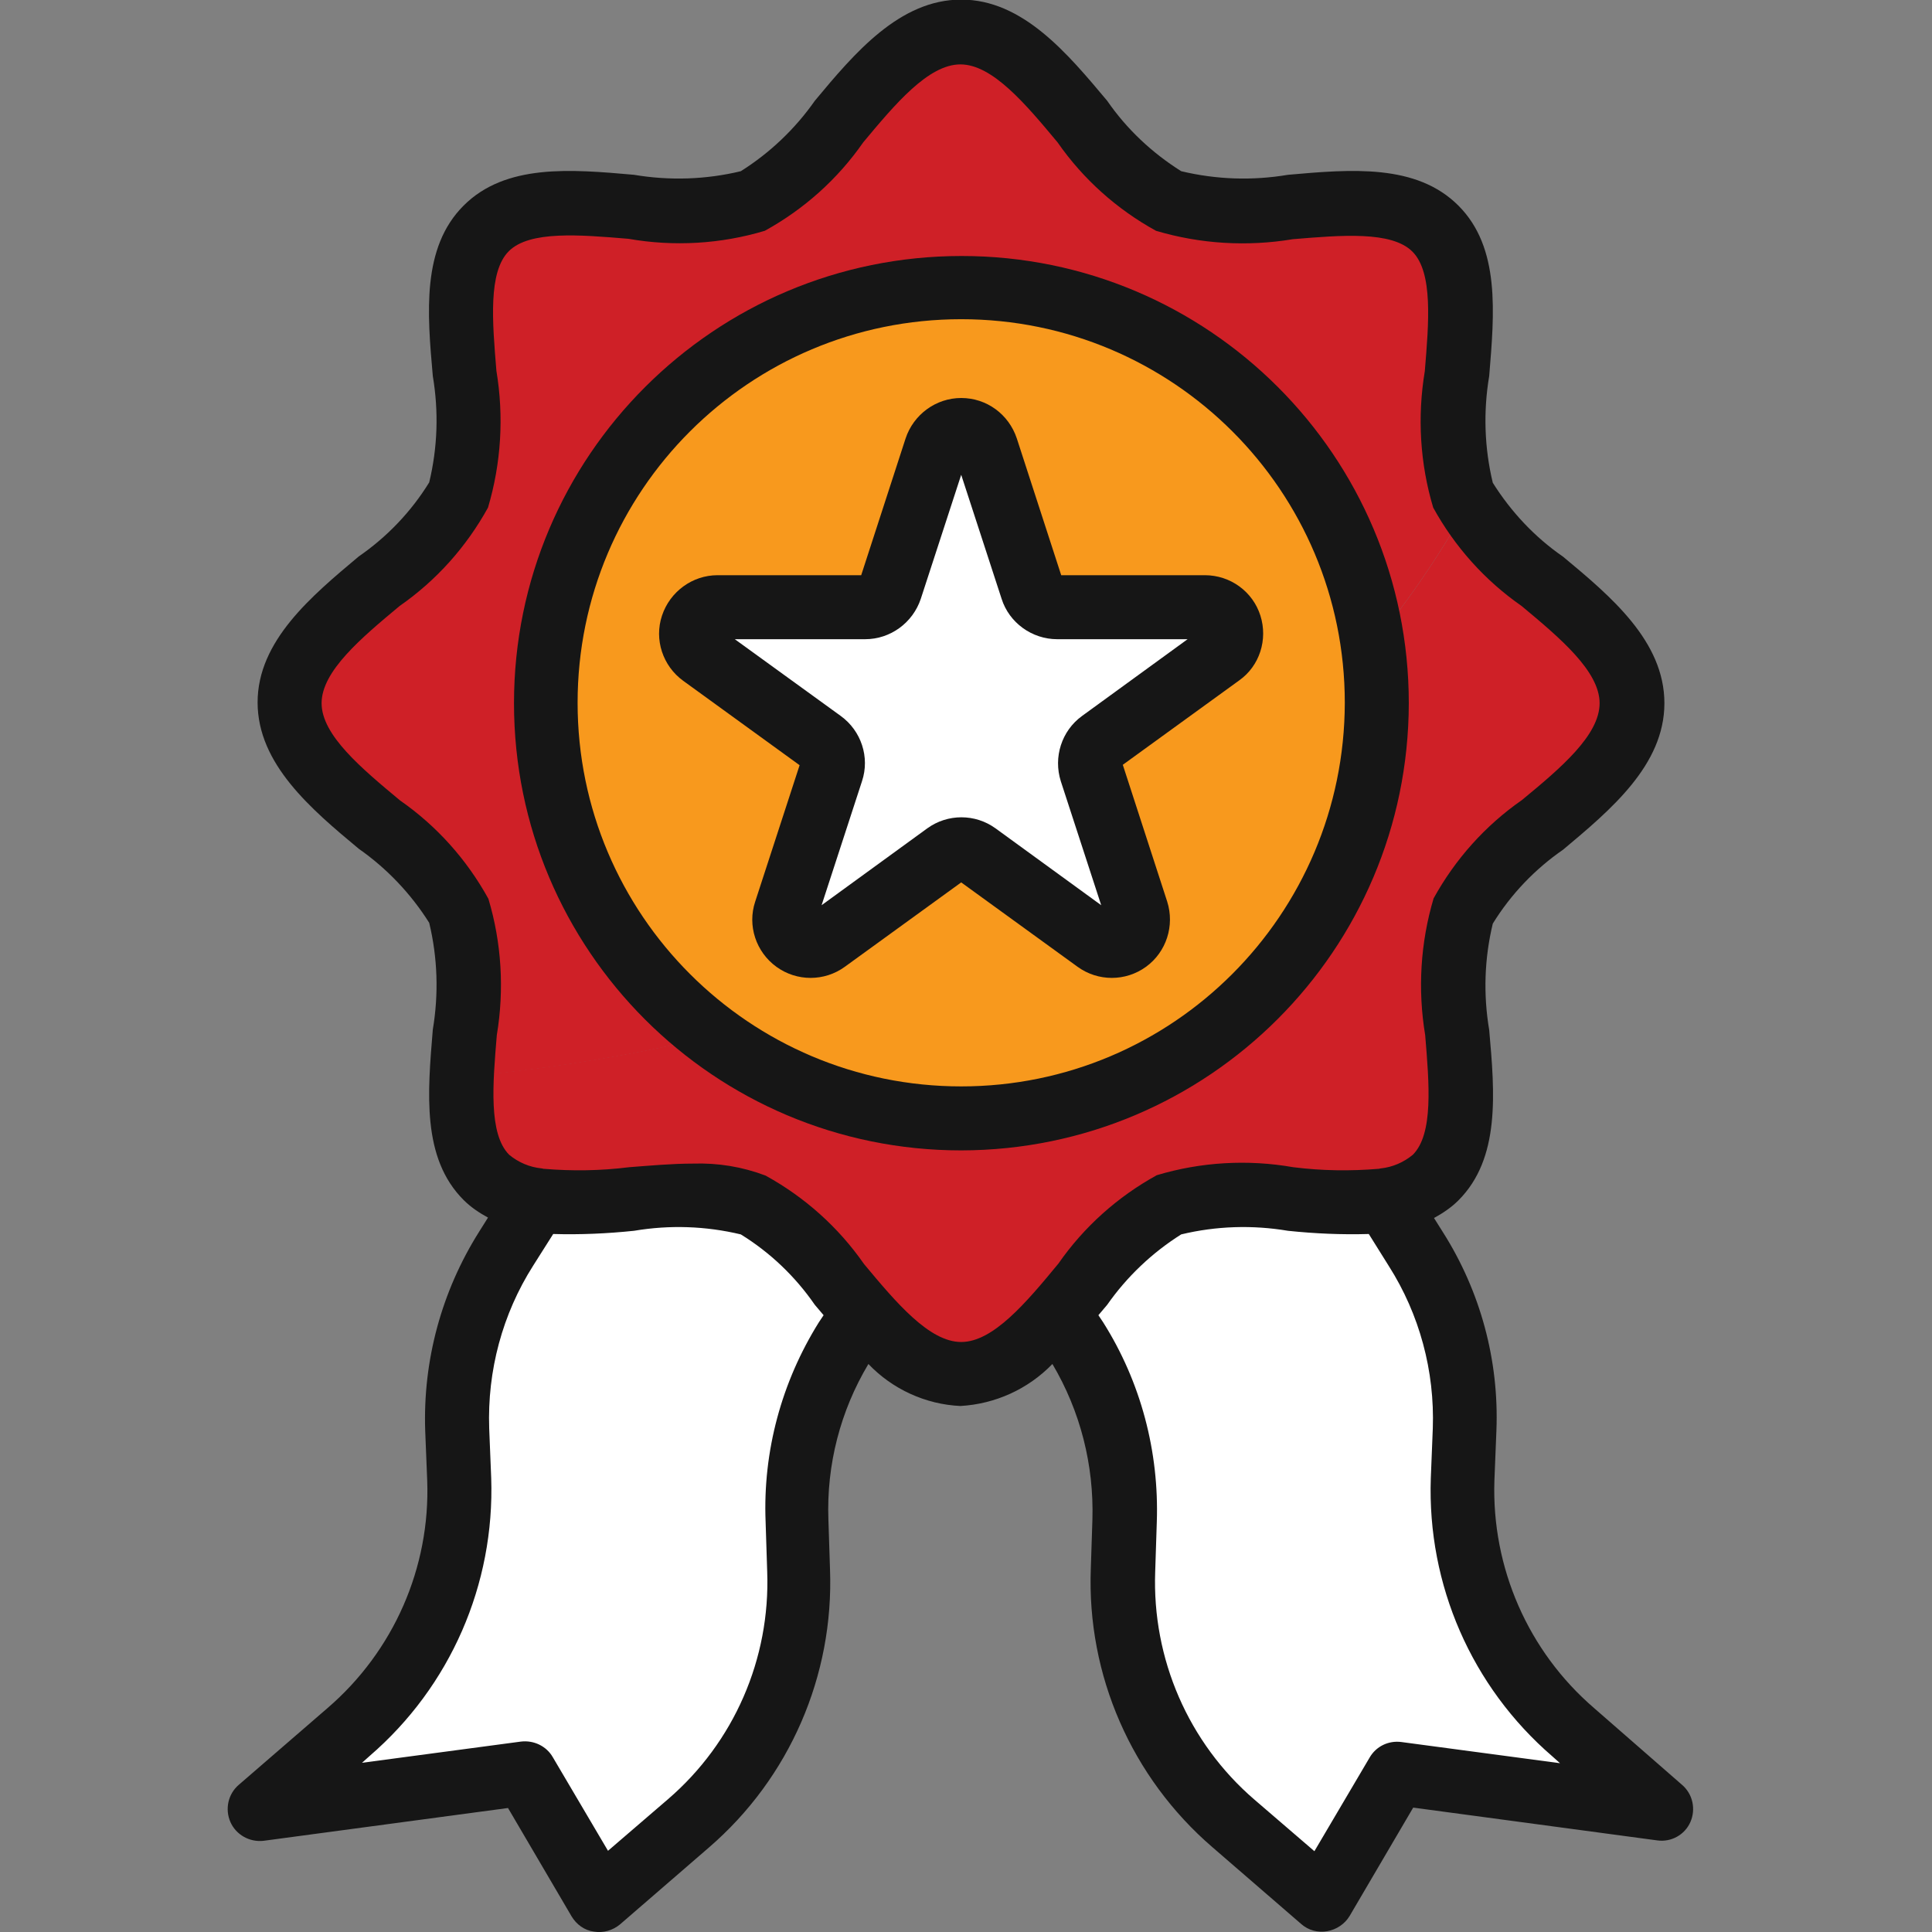
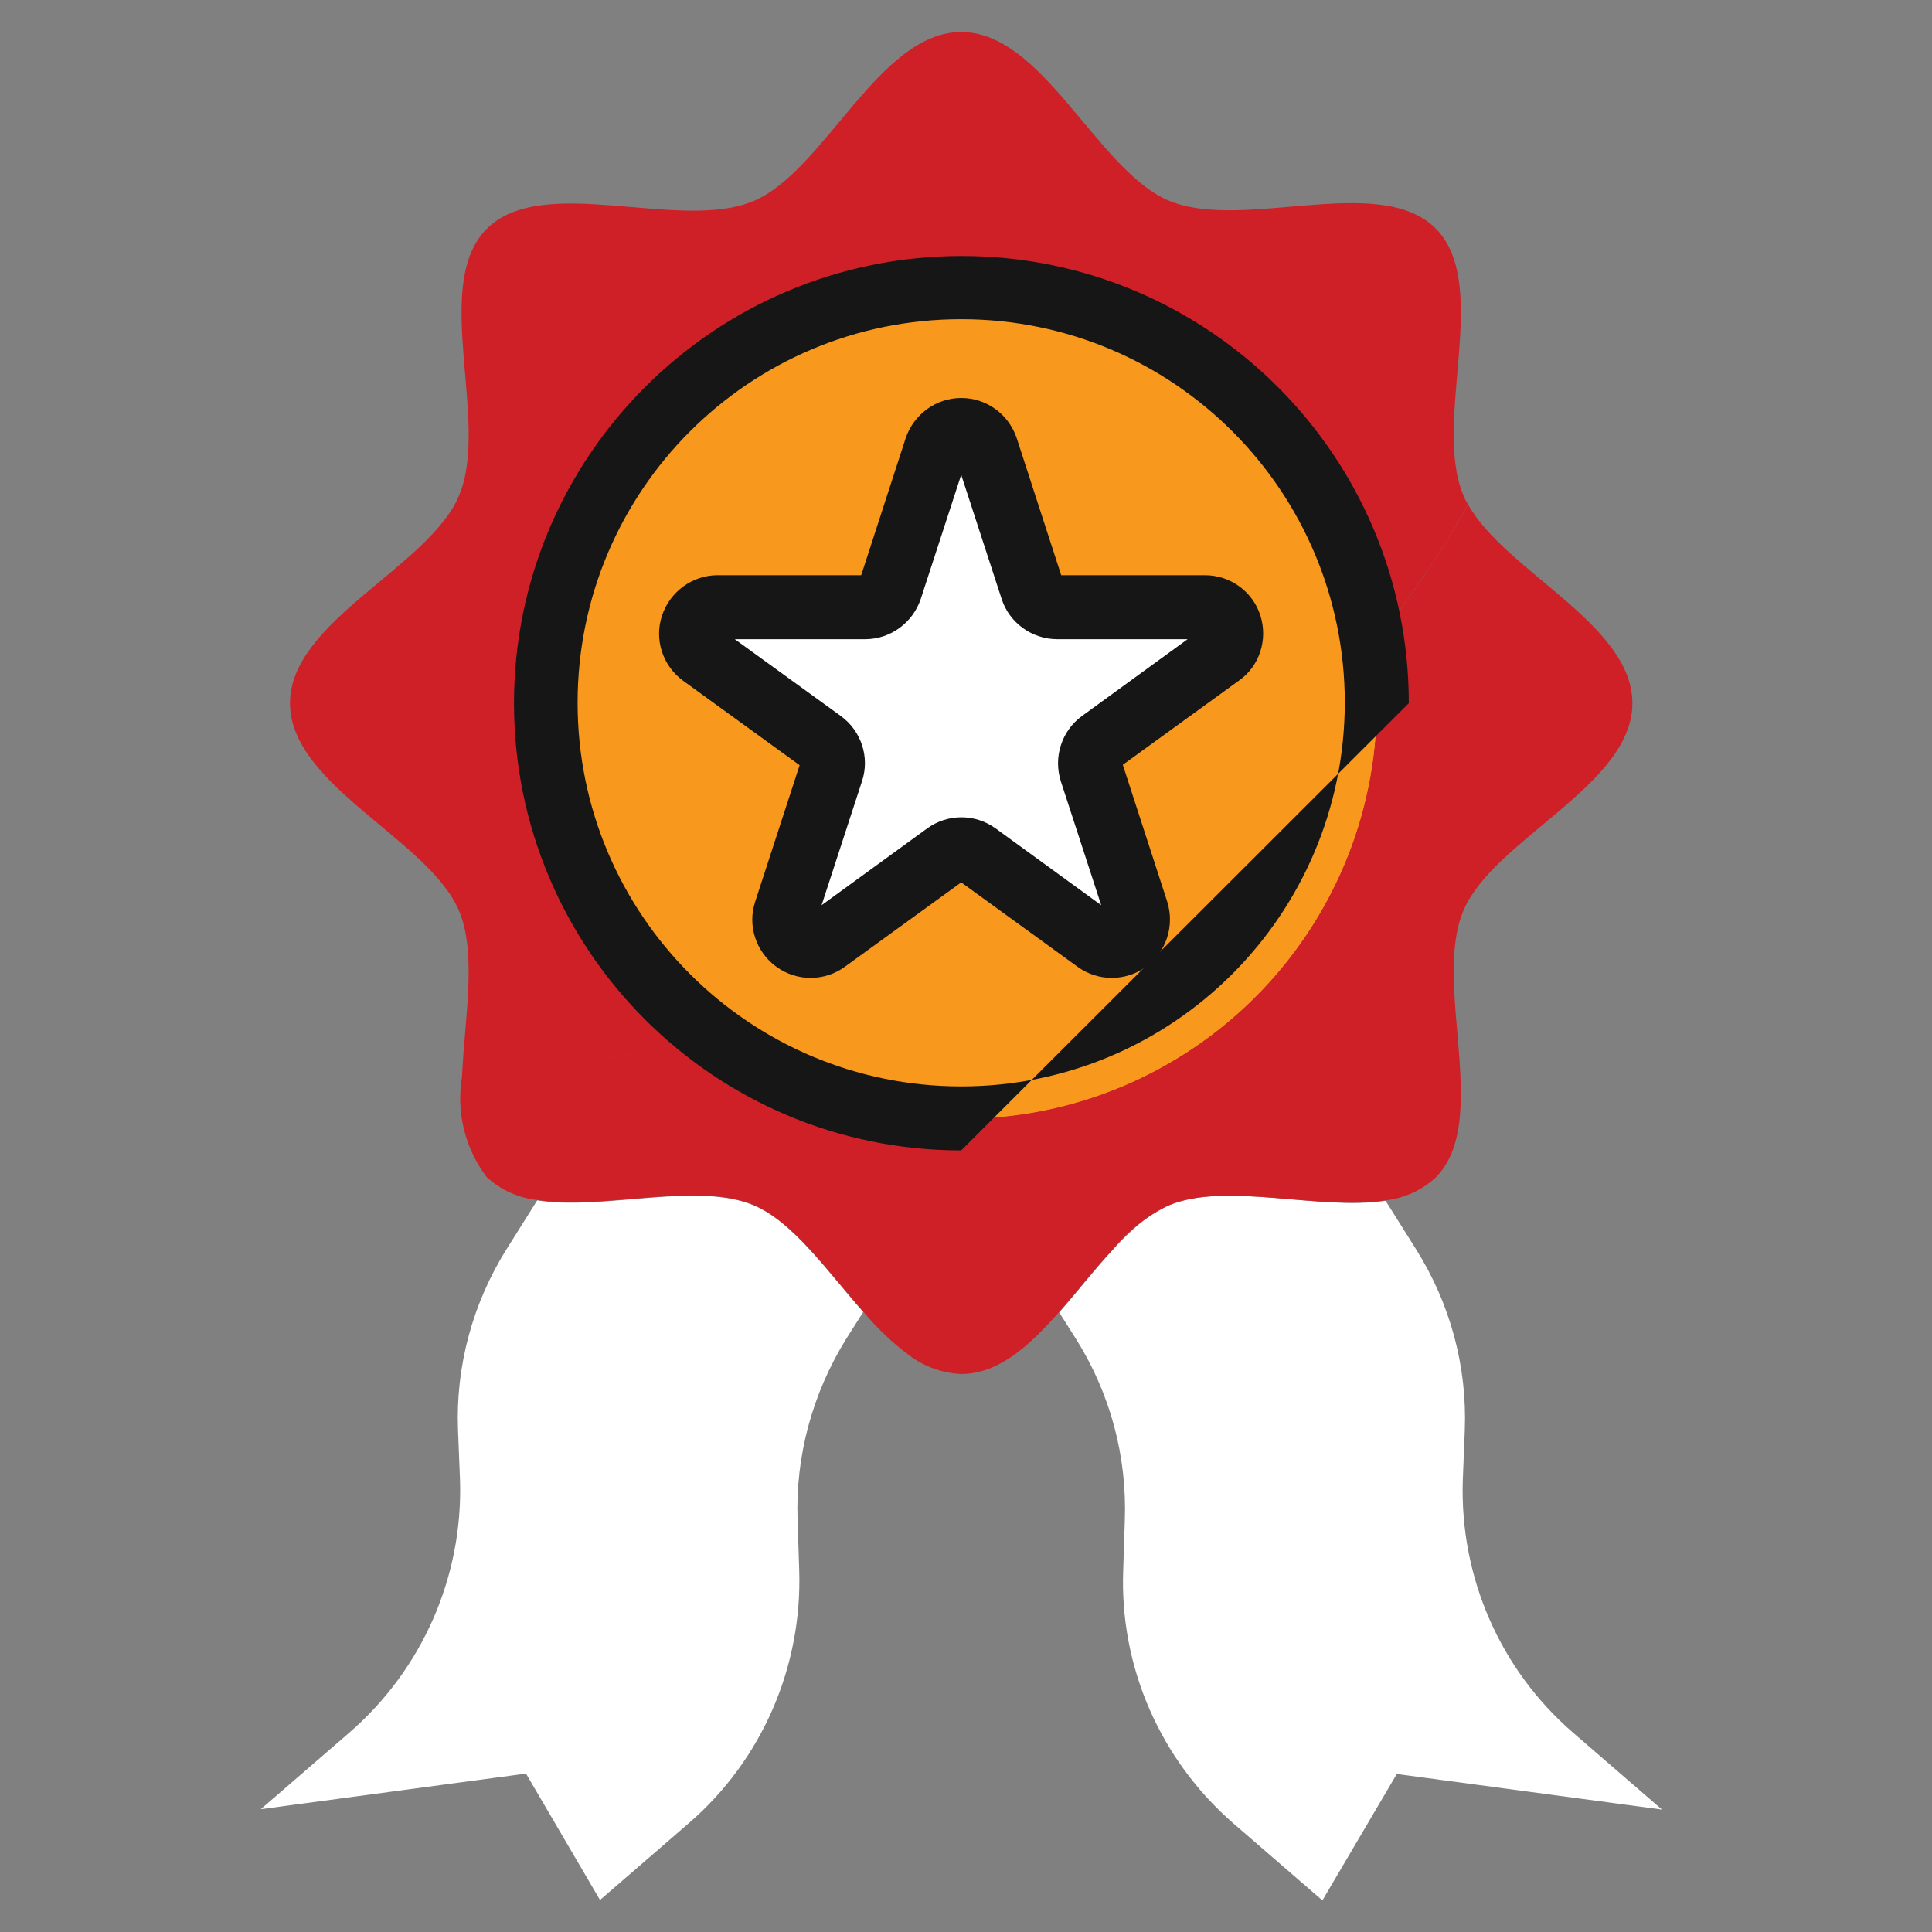
<svg xmlns="http://www.w3.org/2000/svg" version="1.1" id="Layer_1" x="0px" y="0px" viewBox="224 -224 483 483" style="enable-background:new 224 -224 483 483;" xml:space="preserve">
  <rect x="224" y="-224" width="483" height="483" fill="#808080" stroke="none" />
  <style type="text/css">
	.st0{fill:#FFFFFF;}
	.st1{fill:#CF2027;}
	.st2{fill:#F8991D;}
	.st3{fill:#161616;}
	.st4{fill:#231F20;}
</style>
  <path class="st0" d="M412.3,77.3c-14.2-5.9-37.6,1.4-54-1.2l-7.6,12.1c-8.5,13.5-12.8,29.3-12.2,45.2l0.5,12.5  c0.8,24.2-9.4,47.4-27.6,63.2l-22.2,19.2l66.3-8.9L374,251l22.2-19.2c18.3-15.8,28.4-39.1,27.6-63.3l-0.4-12.4  c-0.6-16,3.7-31.7,12.1-45.3l4.3-6.8C430.8,93.8,422.2,81.4,412.3,77.3z" />
  <path class="st0" d="M516.3,77.3c-9.9,4.1-18.4,16.5-27.5,26.8l4.3,6.8c8.5,13.6,12.7,29.3,12.1,45.3l-0.4,12.4  c-0.9,24.2,9.3,47.4,27.6,63.3l22.2,19.2l18.6-31.6l66.3,8.9l-22.2-19.2c-18.3-15.8-28.4-39-27.6-63.2l0.5-12.5  c0.6-16-3.7-31.7-12.2-45.2l-7.6-12.1C553.9,78.7,530.5,71.4,516.3,77.3z" />
  <path class="st1" d="M591-97.9C562.3-46,491.8,31,339.5,45.2c-1.5,8.9,0.8,18,6.2,25.1c3.5,3.2,7.9,5.2,12.6,5.7  c2.8,0.4,5.6,0.6,8.4,0.6c15.3,0,33.6-4.3,45.6,0.6c9.9,4.1,18.5,16.5,27.6,26.8c3.4,4.1,7.2,7.7,11.5,10.9  c3.7,2.8,8.3,4.4,12.9,4.6c9.3,0,17-7,24.4-15.4c4.6-5.2,8.9-10.9,13.5-15.7c3.8-4.7,8.6-8.5,14.1-11.1c14.2-5.9,37.5,1.4,54-1.2  c4.7-0.5,9.1-2.5,12.6-5.7c14-14-0.8-48.1,6.9-66.6c7.4-17.9,42.3-31.4,42.3-52C632.1-67.9,600.4-81.1,591-97.9z" />
  <path class="st1" d="M591-97.9c-0.5-0.8-0.9-1.6-1.2-2.4c-7.7-18.5,7.1-52.6-6.9-66.6c-14-14-48.1,0.8-66.6-6.9  c-17.9-7.4-31.4-42.2-52-42.2s-34.1,34.8-52,42.3c-18.5,7.7-52.6-7.1-66.6,6.9c-14,14,0.8,48.1-6.9,66.6  c-7.4,17.9-42.3,31.4-42.3,52s34.8,34.1,42.3,52c4.5,10.9,1.3,27.1,0.7,41.5C491.8,31,562.3-46,591-97.9z" />
  <path class="st2" d="M568.2-48.2c0,57.4-46.5,103.9-103.9,103.9S360.5,9.1,360.5-48.2S407-152.1,464.3-152.1S568.2-105.6,568.2-48.2  z" />
  <path class="st2" d="M568.2-48.2c0,39.3-22.1,75.2-57.2,92.8c-35.1,17.6-77.1,14-108.6-9.5c82.6-19.9,134-60.2,164.8-97.8  C567.8-57.9,568.2-53.1,568.2-48.2z" />
  <path class="st0" d="M429.4-38.6c2.3,1.7,3.3,4.7,2.4,7.4L420.4,3.9c-0.9,2.7,0.1,5.7,2.4,7.4c2.3,1.7,5.4,1.7,7.8,0l29.9-21.7  c2.3-1.7,5.4-1.7,7.7,0l29.9,21.7c2.3,1.7,5.4,1.7,7.8,0s3.3-4.7,2.4-7.4l-11.4-35.2c-0.9-2.7,0.1-5.7,2.4-7.4l29.9-21.7  c2.3-1.7,3.3-4.7,2.4-7.4c-0.9-2.7-3.4-4.6-6.3-4.5h-36.9c-2.9,0-5.4-1.8-6.3-4.6l-11.4-35.2c-0.9-2.7-3.4-4.5-6.3-4.5  c-2.9,0-5.4,1.8-6.3,4.5l-11.4,35.2c-0.9,2.7-3.4,4.6-6.3,4.6h-36.9c-2.9,0-5.4,1.8-6.3,4.6c-0.9,2.7,0.1,5.7,2.4,7.4L429.4-38.6z" />
  <g>
-     <path class="st3" d="M622.5,203c-16.5-14.2-25.6-35.1-24.9-56.8l0.5-12.5c0.7-17.6-4-34.9-13.4-49.7l-2.2-3.5   c2.2-1.2,4.3-2.6,6.1-4.4c10.5-10.5,9.1-26.8,7.7-42.6c-1.5-8.9-1.2-17.9,0.9-26.6c4.5-7.3,10.5-13.6,17.6-18.5   c11.8-9.9,25.3-21.1,25.3-36.6s-13.4-26.7-25.3-36.6c-7.1-4.9-13-11.2-17.6-18.5c-2.1-8.7-2.4-17.8-0.9-26.7   c1.3-15.8,2.8-32.1-7.7-42.6c-10.5-10.5-26.8-9.1-42.6-7.7c-8.9,1.5-17.9,1.2-26.7-0.9c-7.3-4.6-13.6-10.5-18.5-17.6   c-9.9-11.8-21.1-25.3-36.5-25.3s-26.7,13.4-36.6,25.3c-4.9,7-11.2,13-18.5,17.6c-8.7,2.1-17.8,2.4-26.7,0.9   c-15.8-1.4-32.1-2.8-42.6,7.7c-10.5,10.5-9.1,26.8-7.7,42.6c1.5,8.9,1.2,17.9-0.9,26.6c-4.5,7.3-10.5,13.6-17.6,18.5   c-11.8,9.9-25.3,21.1-25.3,36.5s13.4,26.7,25.3,36.6c7,4.9,13,11.2,17.6,18.5c2.1,8.7,2.4,17.8,0.9,26.7   c-1.3,15.8-2.8,32.1,7.7,42.6c1.8,1.8,3.9,3.2,6.1,4.4l-2.2,3.5c-9.4,14.9-14.1,32.2-13.5,49.8l0.5,12.4   c0.8,21.8-8.4,42.7-24.9,56.9l-22.2,19.2c-2.7,2.3-3.5,6.1-2.1,9.3c1.4,3.2,4.8,5.1,8.3,4.7l61.1-8.2l15.9,27.1   c1.2,2,3.2,3.5,5.6,3.8c2.3,0.4,4.7-0.3,6.5-1.8l22.2-19.2c20.2-17.4,31.3-43,30.3-69.6l-0.4-12.4c-0.5-13.7,3-27.2,10-38.9   c6,6.3,14.3,10.1,23,10.5c8.7-0.5,16.9-4.2,23-10.5c7,11.8,10.4,25.3,10,38.9l-0.4,12.3c-1,26.6,10.2,52.2,30.4,69.6l22.2,19.2   c1.8,1.6,4.2,2.2,6.5,1.8c2.3-0.4,4.4-1.8,5.6-3.8l15.9-27.1l61,8.2c3.5,0.5,6.9-1.4,8.3-4.6c1.4-3.2,0.6-7-2.1-9.3L622.5,203z    M415.8,168.9c0.8,21.8-8.3,42.7-24.8,56.9l-15,12.9l-13.8-23.4c-1.6-2.8-4.8-4.3-8-3.9l-39.7,5.3l1.9-1.7   c20.2-17.4,31.3-42.9,30.4-69.5l-0.5-12.4c-0.5-14.4,3.3-28.6,11-40.7l5-7.9c6.7,0.2,13.5-0.1,20.2-0.8c8.9-1.5,17.9-1.2,26.7,0.9   c7.3,4.5,13.6,10.5,18.5,17.6l2.2,2.6l-1.2,1.8c-9.3,14.9-14,32.2-13.3,49.8L415.8,168.9z M464.3,111.5c-8,0-16.3-9.9-24.3-19.5   c-6.4-9.2-14.8-16.7-24.6-22.1c-5.8-2.2-11.9-3.2-18.1-3c-5.3,0-10.7,0.5-16,0.9c-7.1,0.9-14.3,1-21.4,0.4c-0.2,0-0.3-0.1-0.5-0.1   c-3-0.3-5.8-1.5-8.1-3.4c-5.2-5.2-4.1-17.8-3.1-29.9c1.9-11.4,1.2-23.1-2.1-34.1c-5.4-9.8-12.9-18.2-22.1-24.6   c-9.6-8-19.6-16.3-19.6-24.3s9.9-16.3,19.5-24.3c9.2-6.4,16.7-14.8,22.1-24.6c3.3-11.1,4-22.8,2.1-34.2c-1-12.2-2.1-24.7,3.1-29.9   s17.8-4.1,29.9-3.1c11.4,2,23.1,1.3,34.1-2c9.8-5.4,18.2-12.9,24.6-22.1c8-9.6,16.3-19.5,24.3-19.5s16.3,9.9,24.3,19.5   c6.4,9.2,14.8,16.7,24.6,22.1c11.1,3.3,22.8,4,34.2,2.1c12.1-1,24.7-2.1,29.9,3.1c5.2,5.2,4.1,17.8,3.1,29.9   c-1.9,11.4-1.2,23.1,2.1,34.1c5.4,9.8,12.9,18.2,22.1,24.6c9.6,8,19.5,16.3,19.5,24.3S614.2-32,604.5-24   c-9.2,6.4-16.7,14.8-22.1,24.6c-3.3,11.1-4,22.8-2.1,34.2c1,12.2,2.1,24.7-3.1,29.9c-2.3,1.9-5.1,3.1-8,3.4c-0.2,0-0.3,0.1-0.5,0.1   c-7.1,0.6-14.3,0.5-21.4-0.4c-11.4-2-23.1-1.3-34.1,2c-9.8,5.4-18.2,12.9-24.6,22.1C480.6,101.6,472.3,111.5,464.3,111.5z    M574.3,211.5c-3.2-0.4-6.3,1.1-7.9,3.9l-13.8,23.4l-15-12.9c-16.5-14.2-25.6-35.2-24.8-57l0.4-12.4c0.6-17.6-4-35-13.4-49.9   l-1.2-1.8l2.2-2.6c4.9-7,11.2-13,18.5-17.6c8.7-2.1,17.8-2.4,26.7-0.9c6.7,0.7,13.4,1,20.2,0.8l5,8c7.7,12.1,11.5,26.3,11,40.6   l-0.5,12.5c-0.9,26.6,10.2,52.1,30.4,69.5l1.9,1.7L574.3,211.5z" />
-     <path class="st3" d="M576.2-48.2c0-61.8-50.1-111.8-111.8-111.8S352.5-110,352.5-48.2S402.6,63.6,464.3,63.6   C526.1,63.5,576.1,13.5,576.2-48.2z M464.3,47.6c-52.9,0-95.9-42.9-95.9-95.9s42.9-95.9,95.9-95.9s95.9,42.9,95.9,95.9   C560.1,4.7,517.2,47.6,464.3,47.6z" />
+     <path class="st3" d="M576.2-48.2c0-61.8-50.1-111.8-111.8-111.8S352.5-110,352.5-48.2S402.6,63.6,464.3,63.6   z M464.3,47.6c-52.9,0-95.9-42.9-95.9-95.9s42.9-95.9,95.9-95.9s95.9,42.9,95.9,95.9   C560.1,4.7,517.2,47.6,464.3,47.6z" />
    <path class="st3" d="M539.1-70.1c-1.9-6-7.5-10.1-13.9-10.1h-35.9l-11.1-34.2c-2-6-7.5-10.1-13.9-10.1c-6.3,0-11.9,4.1-13.9,10.1   l-11.1,34.2h-35.9c-6.3,0-11.9,4.1-13.9,10.1c-2,6,0.2,12.6,5.3,16.3l29.1,21.1L412.8,1.4c-2,6,0.2,12.6,5.3,16.3s12,3.7,17.1,0   l29.1-21.1l29.1,21.1c5.1,3.7,12,3.7,17.1,0s7.2-10.3,5.3-16.3l-11.1-34.2l29.1-21.1C538.9-57.5,541-64.1,539.1-70.1z M494.5-45   c-5.1,3.7-7.2,10.3-5.3,16.3l10.1,31l-26.4-19.2c-5.1-3.7-12-3.7-17.1,0L429.4,2.3l10.1-31c2-6-0.2-12.6-5.3-16.3l-26.5-19.2h32.6   c6.3,0,11.9-4.1,13.9-10.1l10.1-31l10.1,31c1.9,6,7.6,10.1,13.9,10.1h32.6L494.5-45z" />
    <path class="st4" d="M272.6,119.5" />
  </g>
</svg>